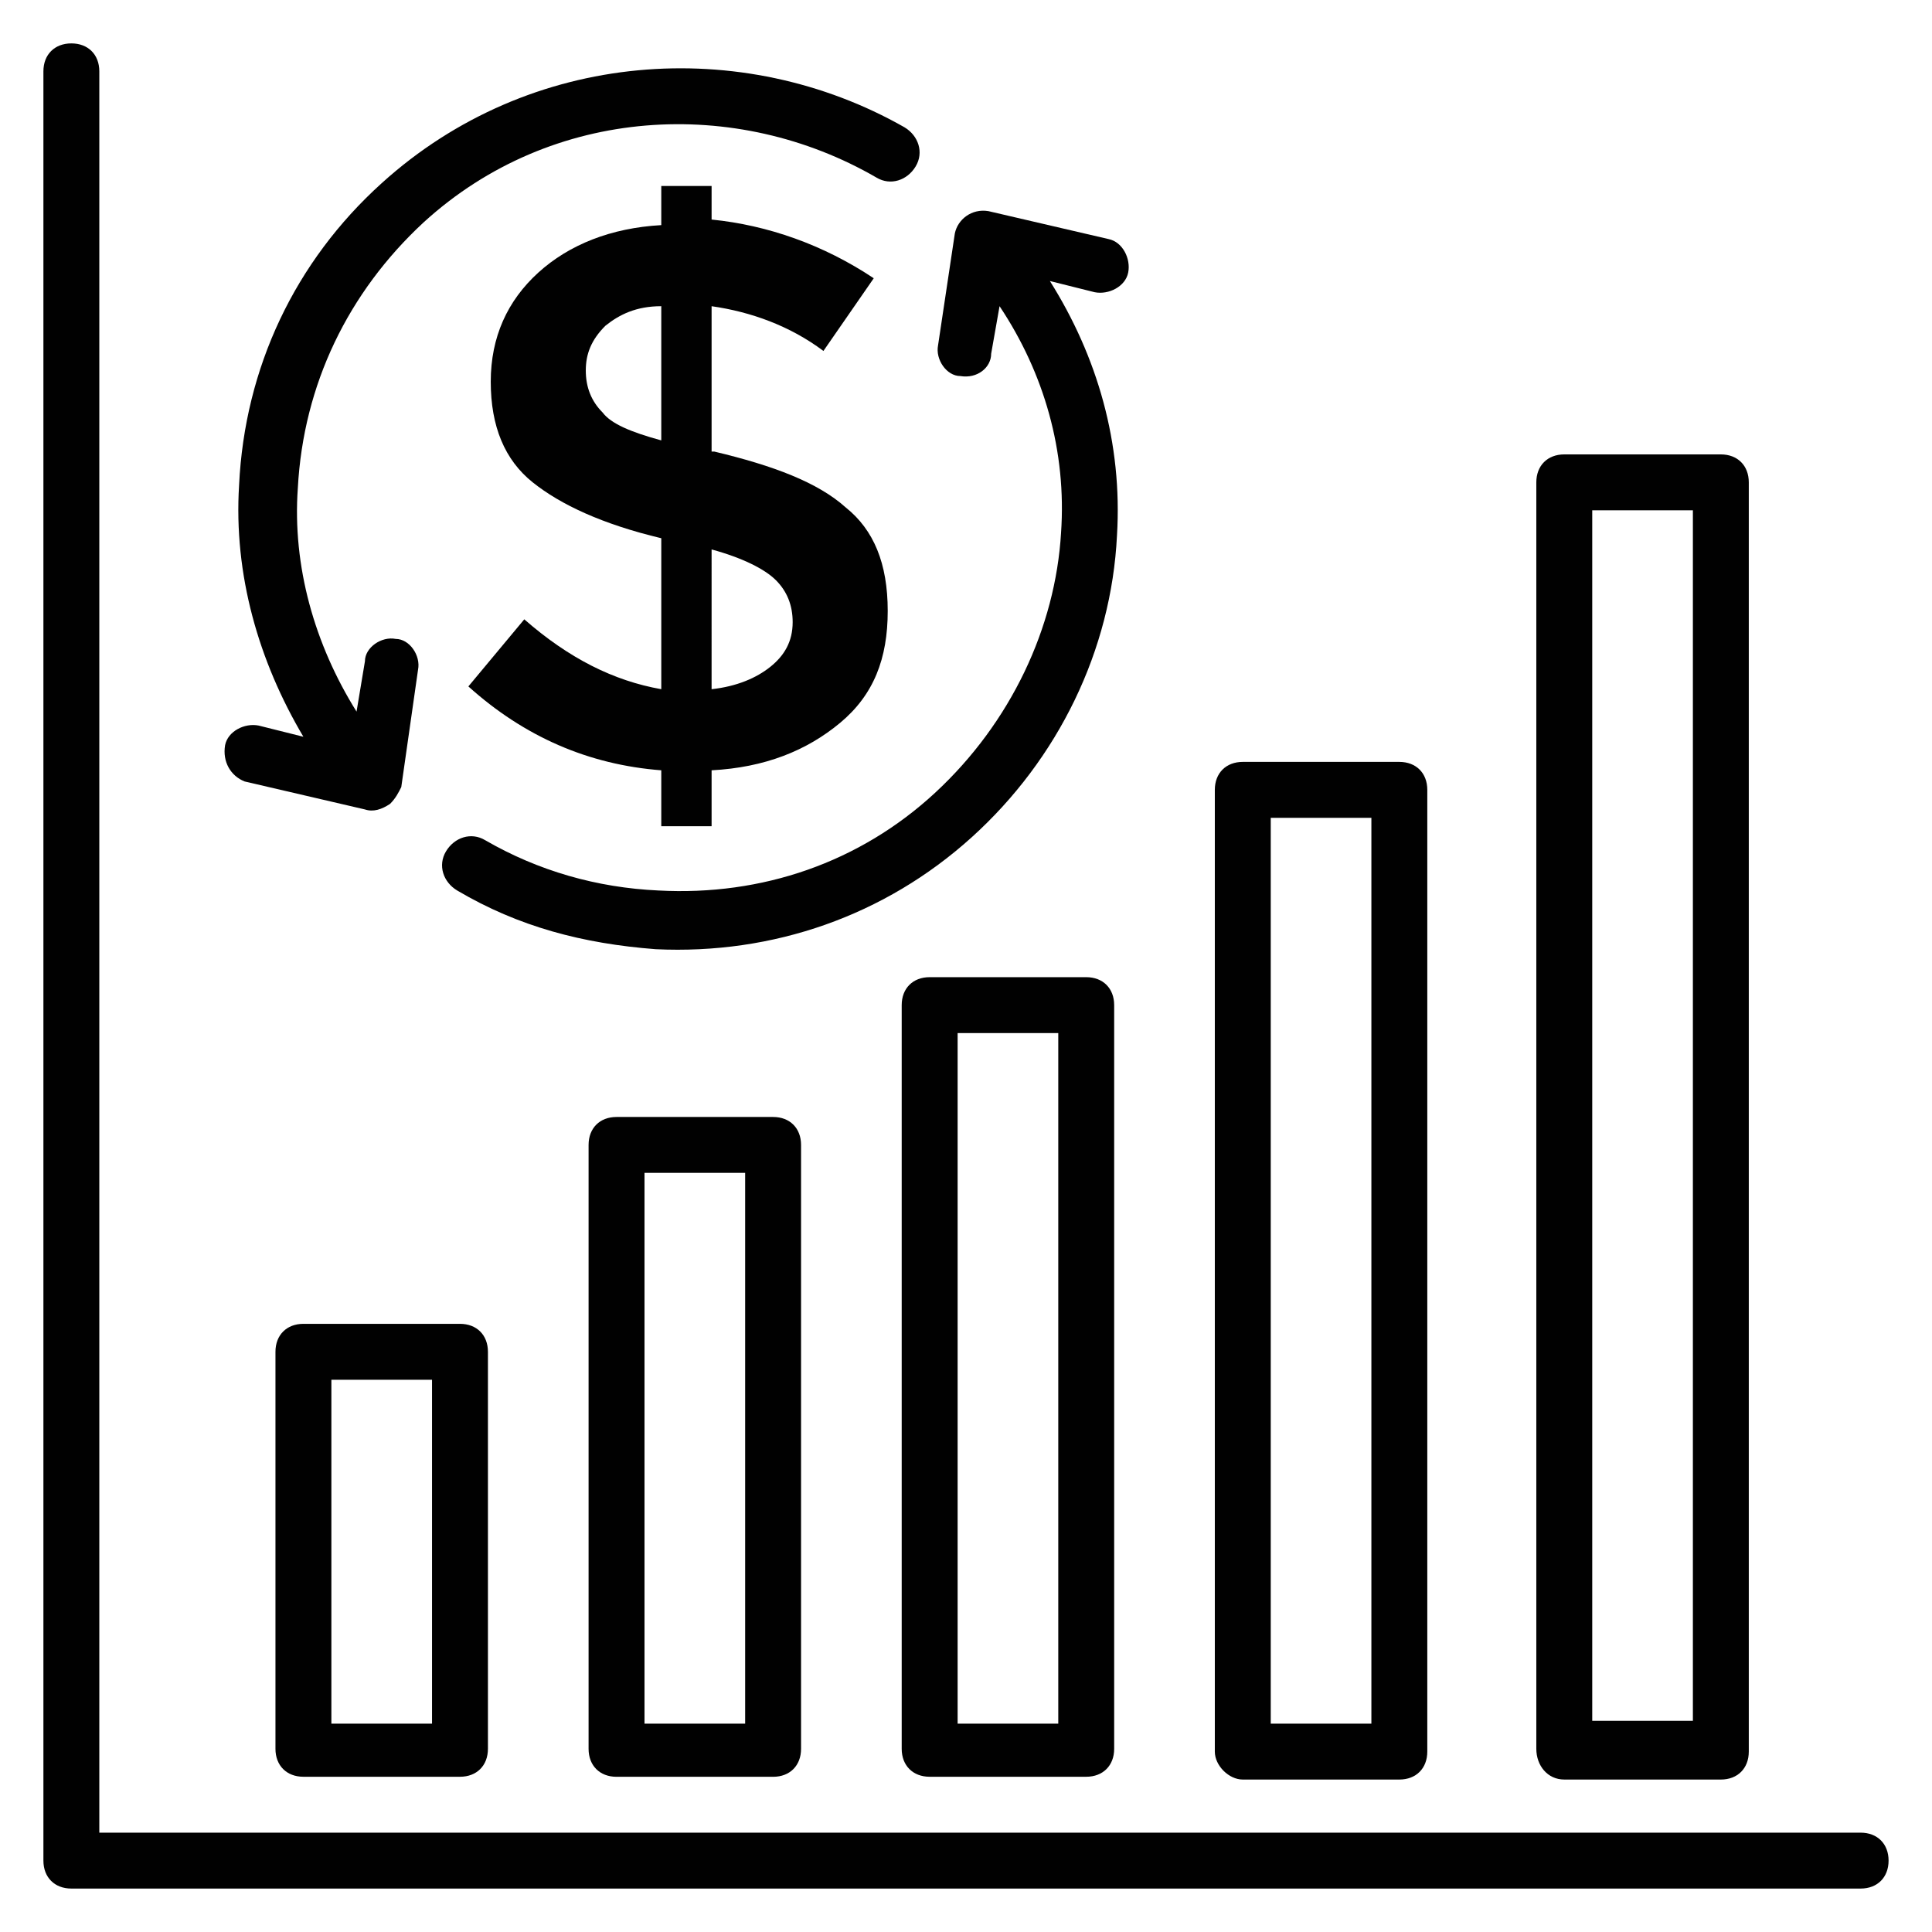
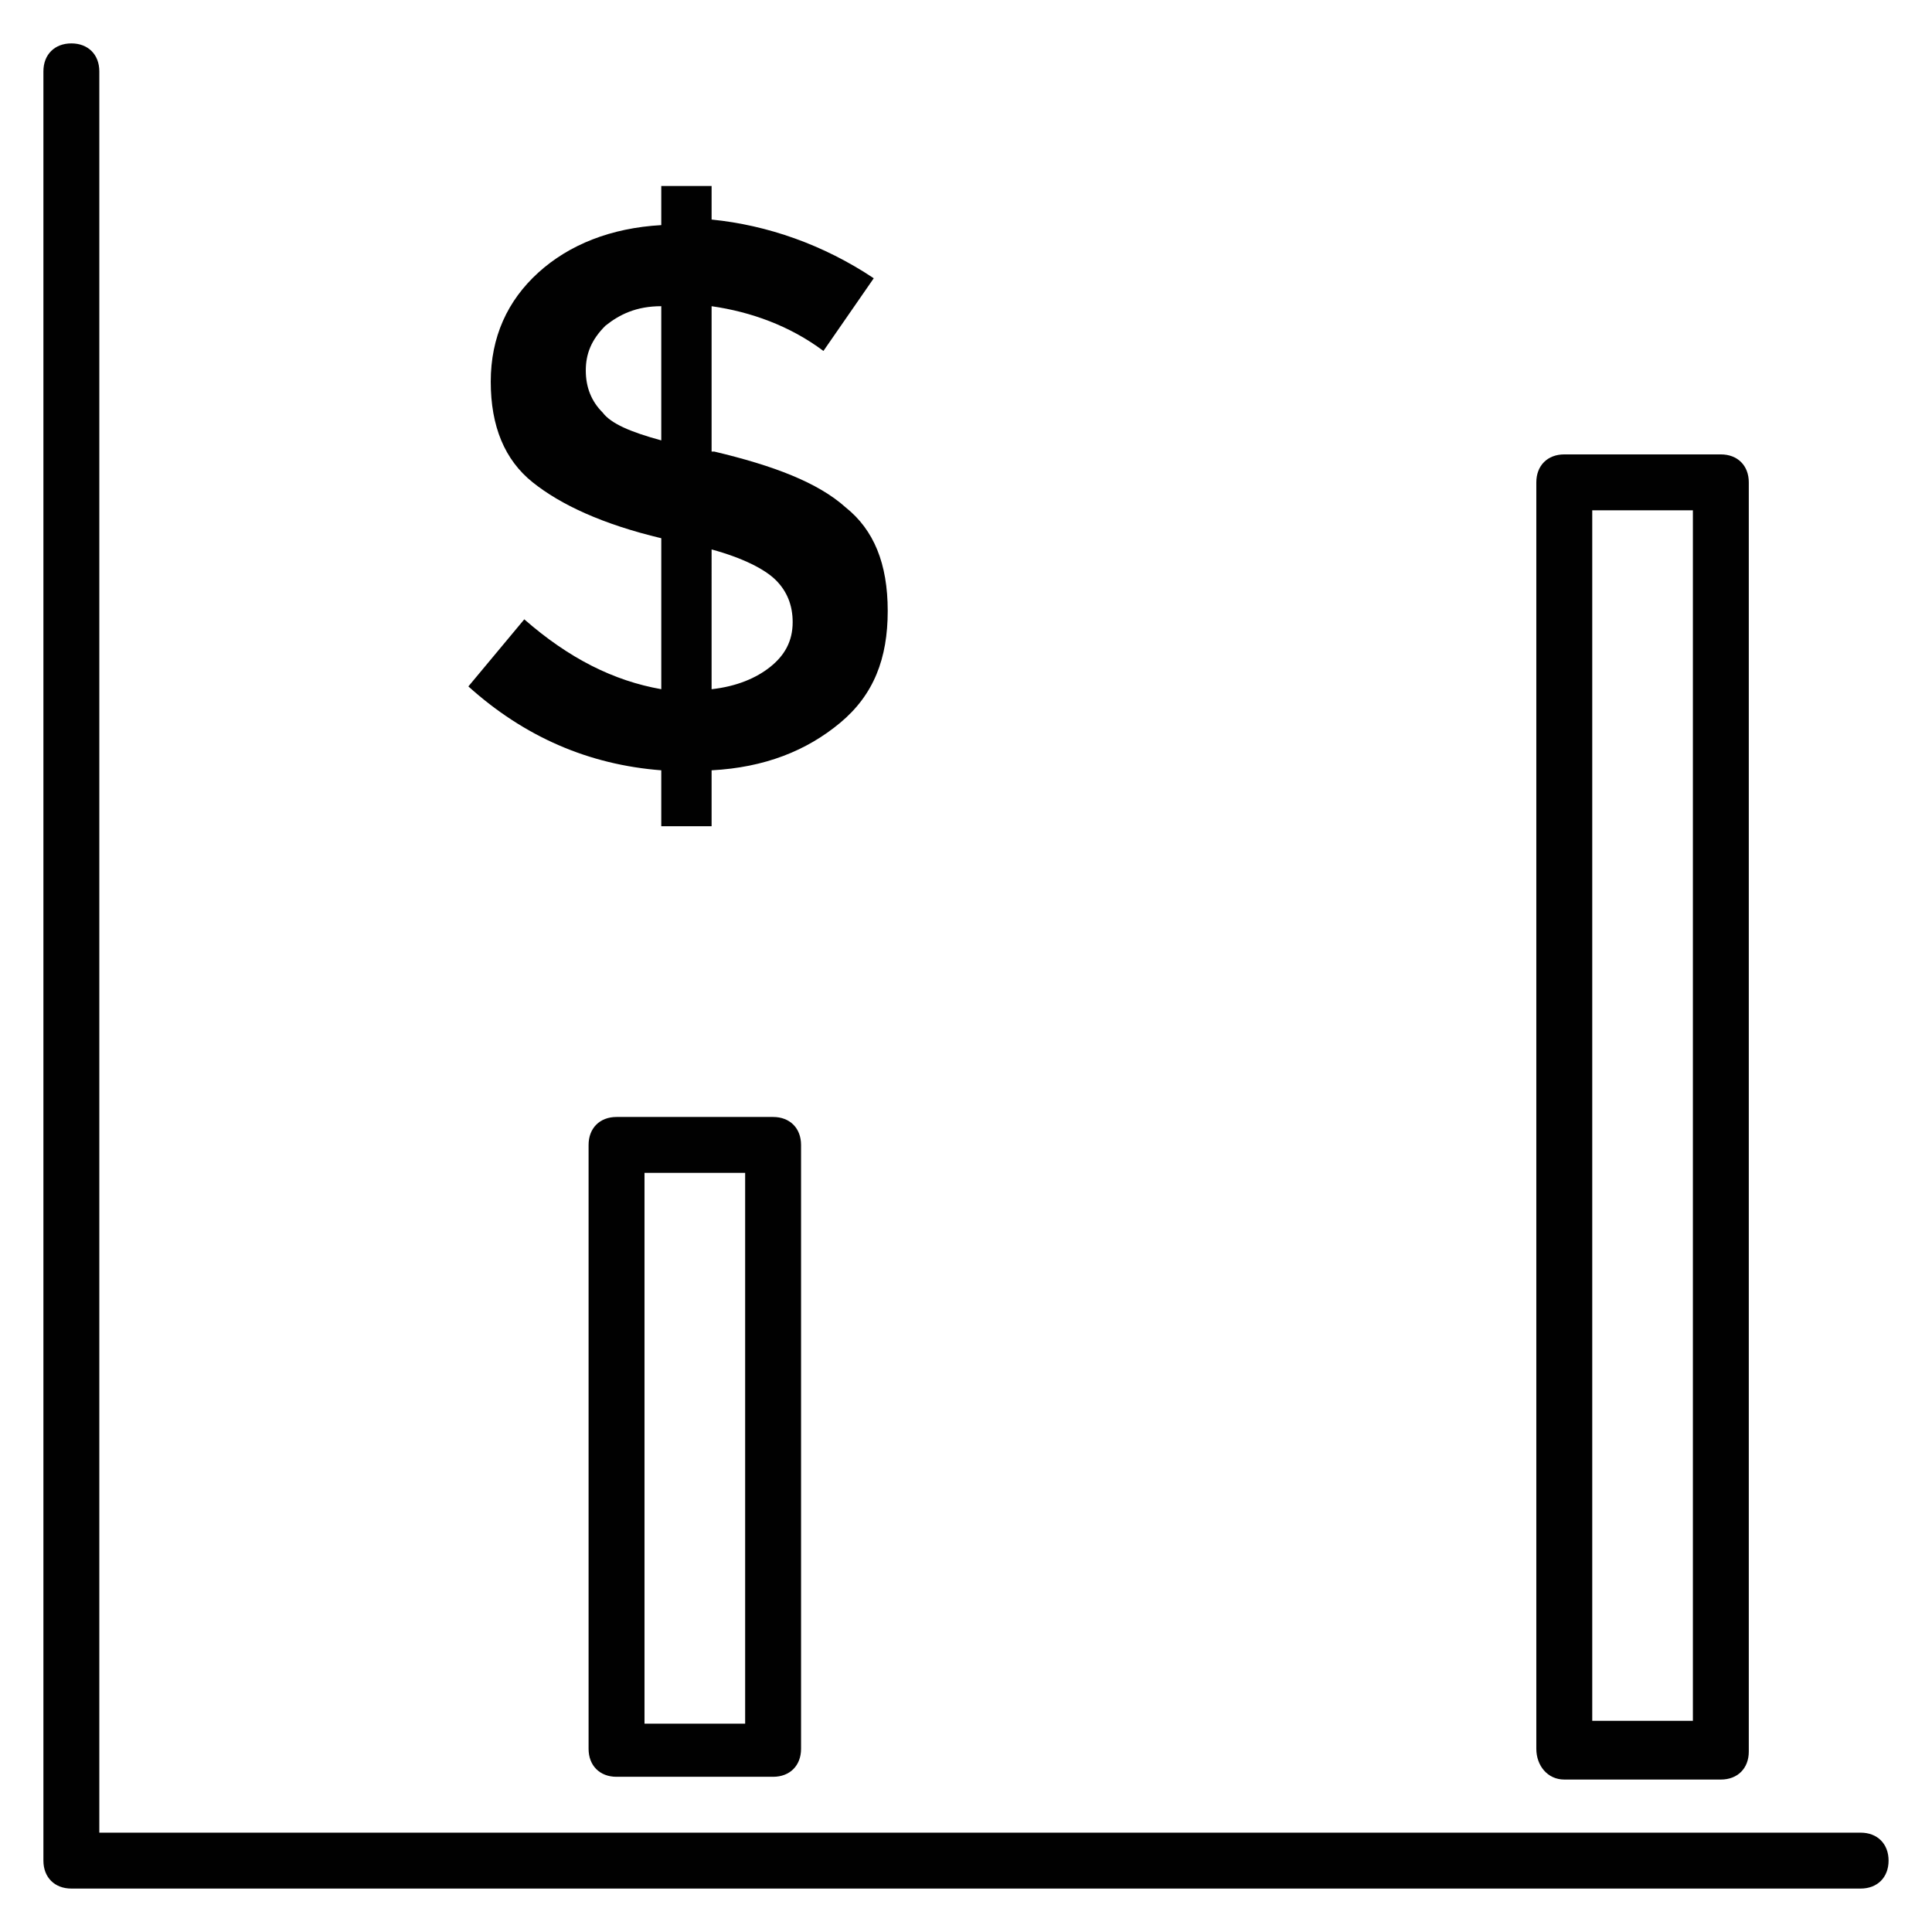
<svg xmlns="http://www.w3.org/2000/svg" width="800px" height="800px" version="1.1" viewBox="144 144 512 512">
  <g fill="#010101">
-     <path d="m224.41 494.83c-4.445 0-7.41 2.965-7.41 7.41v105.21c0 4.445 2.965 7.41 7.41 7.41h41.488c4.445 0 7.41-2.965 7.41-7.41v-105.21c0-4.445-2.965-7.41-7.41-7.41zm34.082 105.95h-26.672v-91.129h26.672z" />
    <path d="m307.39 440.01c-4.445 0-7.41 2.965-7.41 7.41v160.04c0 4.445 2.965 7.41 7.41 7.41h41.488c4.445 0 7.41-2.965 7.41-7.41v-160.04c0-4.445-2.965-7.41-7.41-7.41zm34.082 160.77h-26.672v-145.96h26.672z" />
-     <path d="m390.37 402.96c-4.445 0-7.41 2.965-7.41 7.41v197.08c0 4.445 2.965 7.41 7.41 7.41h41.488c4.445 0 7.41-2.965 7.41-7.41v-197.08c0-4.445-2.965-7.41-7.41-7.41zm34.082 197.82h-26.672v-183h26.672z" />
-     <path d="m473.35 615.6h41.488c4.445 0 7.41-2.965 7.41-7.41v-254.87c0-4.445-2.965-7.41-7.41-7.41h-41.488c-4.445 0-7.41 2.965-7.41 7.41v254.87c0 3.707 3.707 7.41 7.41 7.41zm7.41-254.87h26.672v240.05h-26.672z" />
    <path d="m558.55 615.6h41.488c4.445 0 7.41-2.965 7.41-7.41v-336.36c0-4.445-2.965-7.41-7.41-7.41h-41.488c-4.445 0-7.41 2.965-7.41 7.41v335.62c0 4.445 2.965 8.148 7.41 8.148zm7.41-336.37h26.672v320.81h-26.672z" />
    <path d="m637.09 629.68h-466.77v-466.77c0-4.445-2.965-7.41-7.41-7.41-4.445 0.004-7.406 2.965-7.406 7.41v474.17c0 4.445 2.965 7.41 7.41 7.41h474.17c4.445 0 7.41-2.965 7.41-7.41 0-4.441-2.965-7.406-7.41-7.406z" />
-     <path d="m391.85 354.06c-20.004 18.523-45.938 27.414-73.348 25.93-16.301-0.742-31.859-5.188-45.938-13.336-3.703-2.223-8.148-0.742-10.371 2.965-2.223 3.703-0.742 8.148 2.965 10.371 16.301 9.633 33.34 14.078 52.605 15.559 31.117 1.48 60.754-8.891 83.723-29.637 22.969-20.746 37.043-49.641 38.527-80.016 1.48-24.449-5.188-47.418-17.781-67.422l11.855 2.965c3.703 0.742 8.148-1.48 8.891-5.188 0.742-3.703-1.48-8.148-5.188-8.891l-31.859-7.41c-4.445-0.742-8.148 2.223-8.891 5.926l-4.445 29.637c-0.742 3.703 2.223 8.148 5.926 8.148 4.445 0.742 8.148-2.223 8.148-5.926l2.223-12.594c11.855 17.781 17.781 38.527 16.301 60.012-1.484 25.195-13.34 50.383-33.344 68.906z" />
-     <path d="m208.85 351.1 31.859 7.41c2.223 0.742 4.445 0 6.668-1.48 1.48-1.48 2.223-2.965 2.965-4.445l4.445-31.117c0.742-3.703-2.223-8.148-5.926-8.148-3.703-0.742-8.148 2.223-8.148 5.926l-2.223 13.336c-11.113-17.781-17.039-38.527-15.559-59.273 1.48-27.414 13.336-51.863 33.34-70.387 34.082-31.117 82.98-33.34 120.02-11.855 3.703 2.223 8.148 0.742 10.371-2.965 2.223-3.703 0.742-8.148-2.965-10.371-42.973-24.445-99.281-20.742-138.55 14.82-22.969 20.746-36.305 48.898-37.785 80.016-1.48 23.707 5.188 46.676 17.039 66.68l-11.855-2.965c-3.703-0.742-8.148 1.48-8.891 5.188-0.738 4.449 1.484 8.152 5.188 9.633z" />
    <path d="m282.94 308.13-14.816 17.781c14.816 13.336 31.859 20.746 51.121 22.227v14.816h13.336v-14.816c14.078-0.742 25.191-5.188 34.082-12.594 8.891-7.41 12.594-17.039 12.594-29.637 0-12.594-3.703-21.484-11.113-27.414-7.41-6.668-19.262-11.113-34.82-14.816h-0.742v-38.527c10.371 1.48 20.746 5.188 29.637 11.855l13.336-19.262c-13.336-8.891-28.152-14.078-42.973-15.559v-8.895h-13.336v10.371c-13.336 0.742-24.449 5.188-32.598 12.594-8.148 7.41-12.594 17.039-12.594 28.895 0 11.855 3.703 20.746 11.113 26.672 7.41 5.926 18.523 11.113 34.082 14.816v40.008c-12.602-2.219-24.453-8.145-36.309-18.516zm49.641-18.523c8.148 2.223 14.078 5.188 17.039 8.148 2.965 2.965 4.445 6.668 4.445 11.113 0 5.188-2.223 8.891-5.926 11.855s-8.891 5.188-15.559 5.926zm-28.895-36.305c-2.965-2.965-4.445-6.668-4.445-11.113s1.48-8.148 5.188-11.855c3.703-2.965 8.148-5.188 14.816-5.188v35.562c-8.152-2.219-13.336-4.441-15.559-7.406z" />
  </g>
</svg>